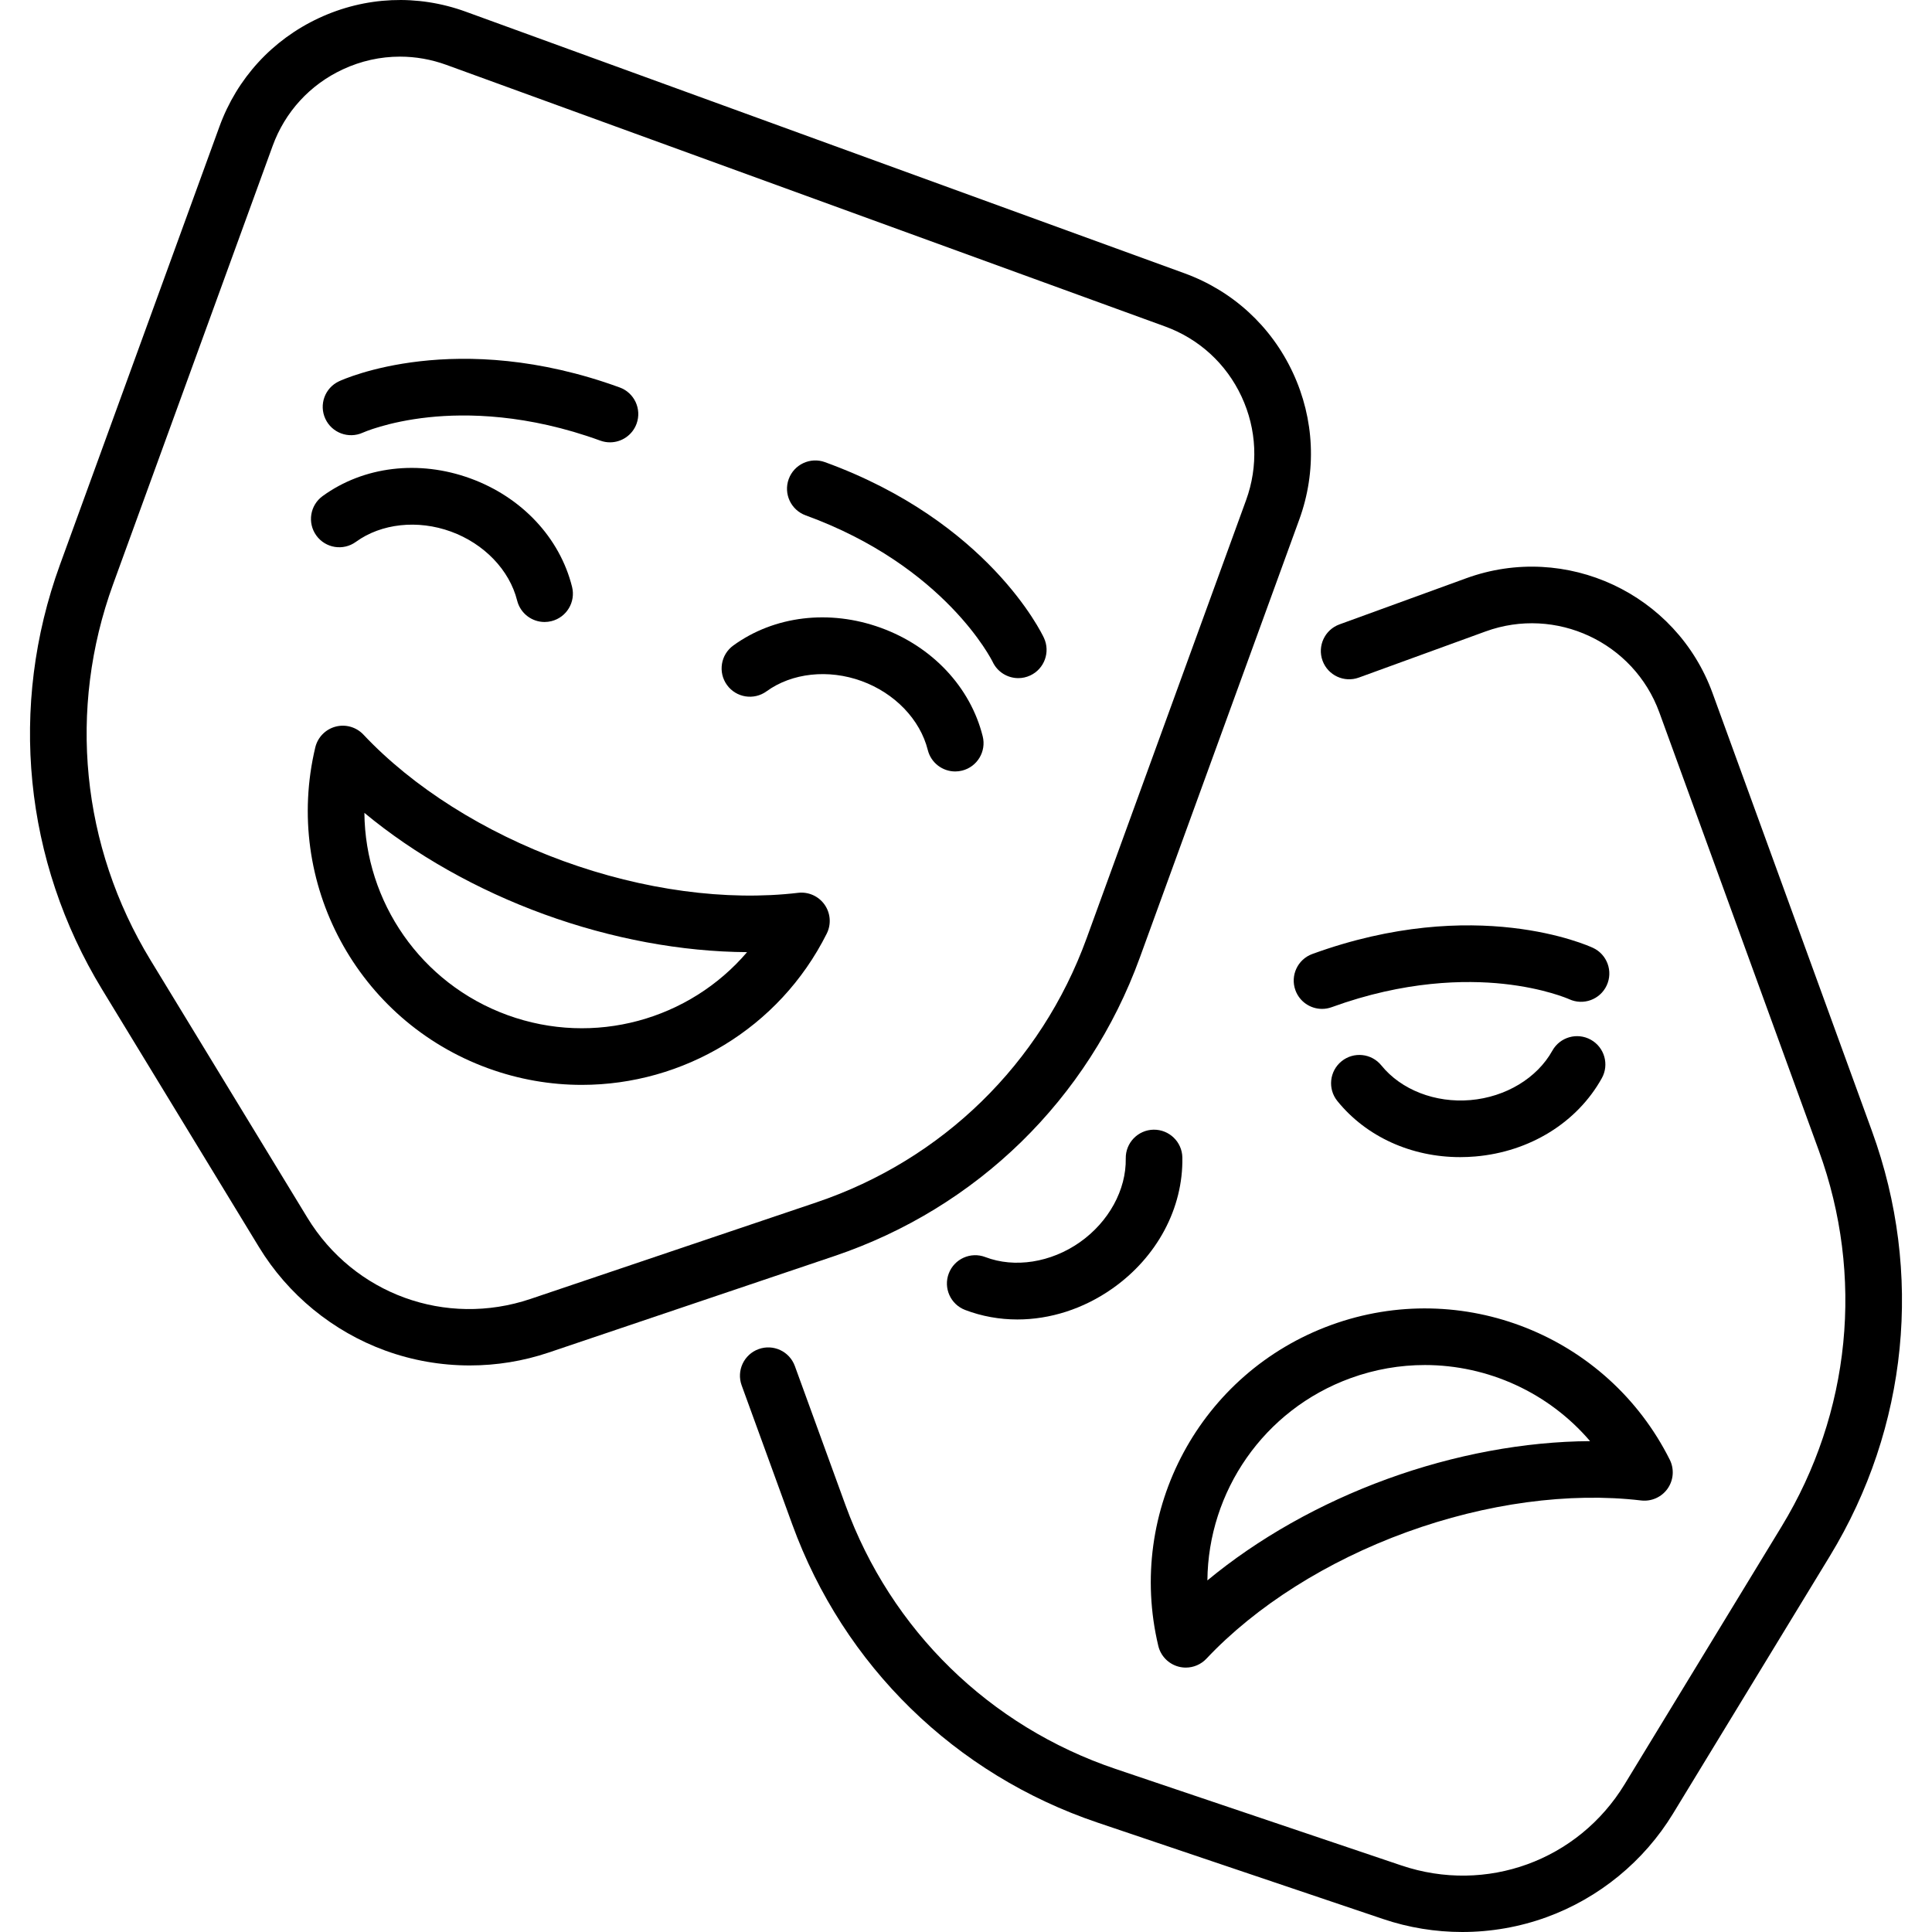
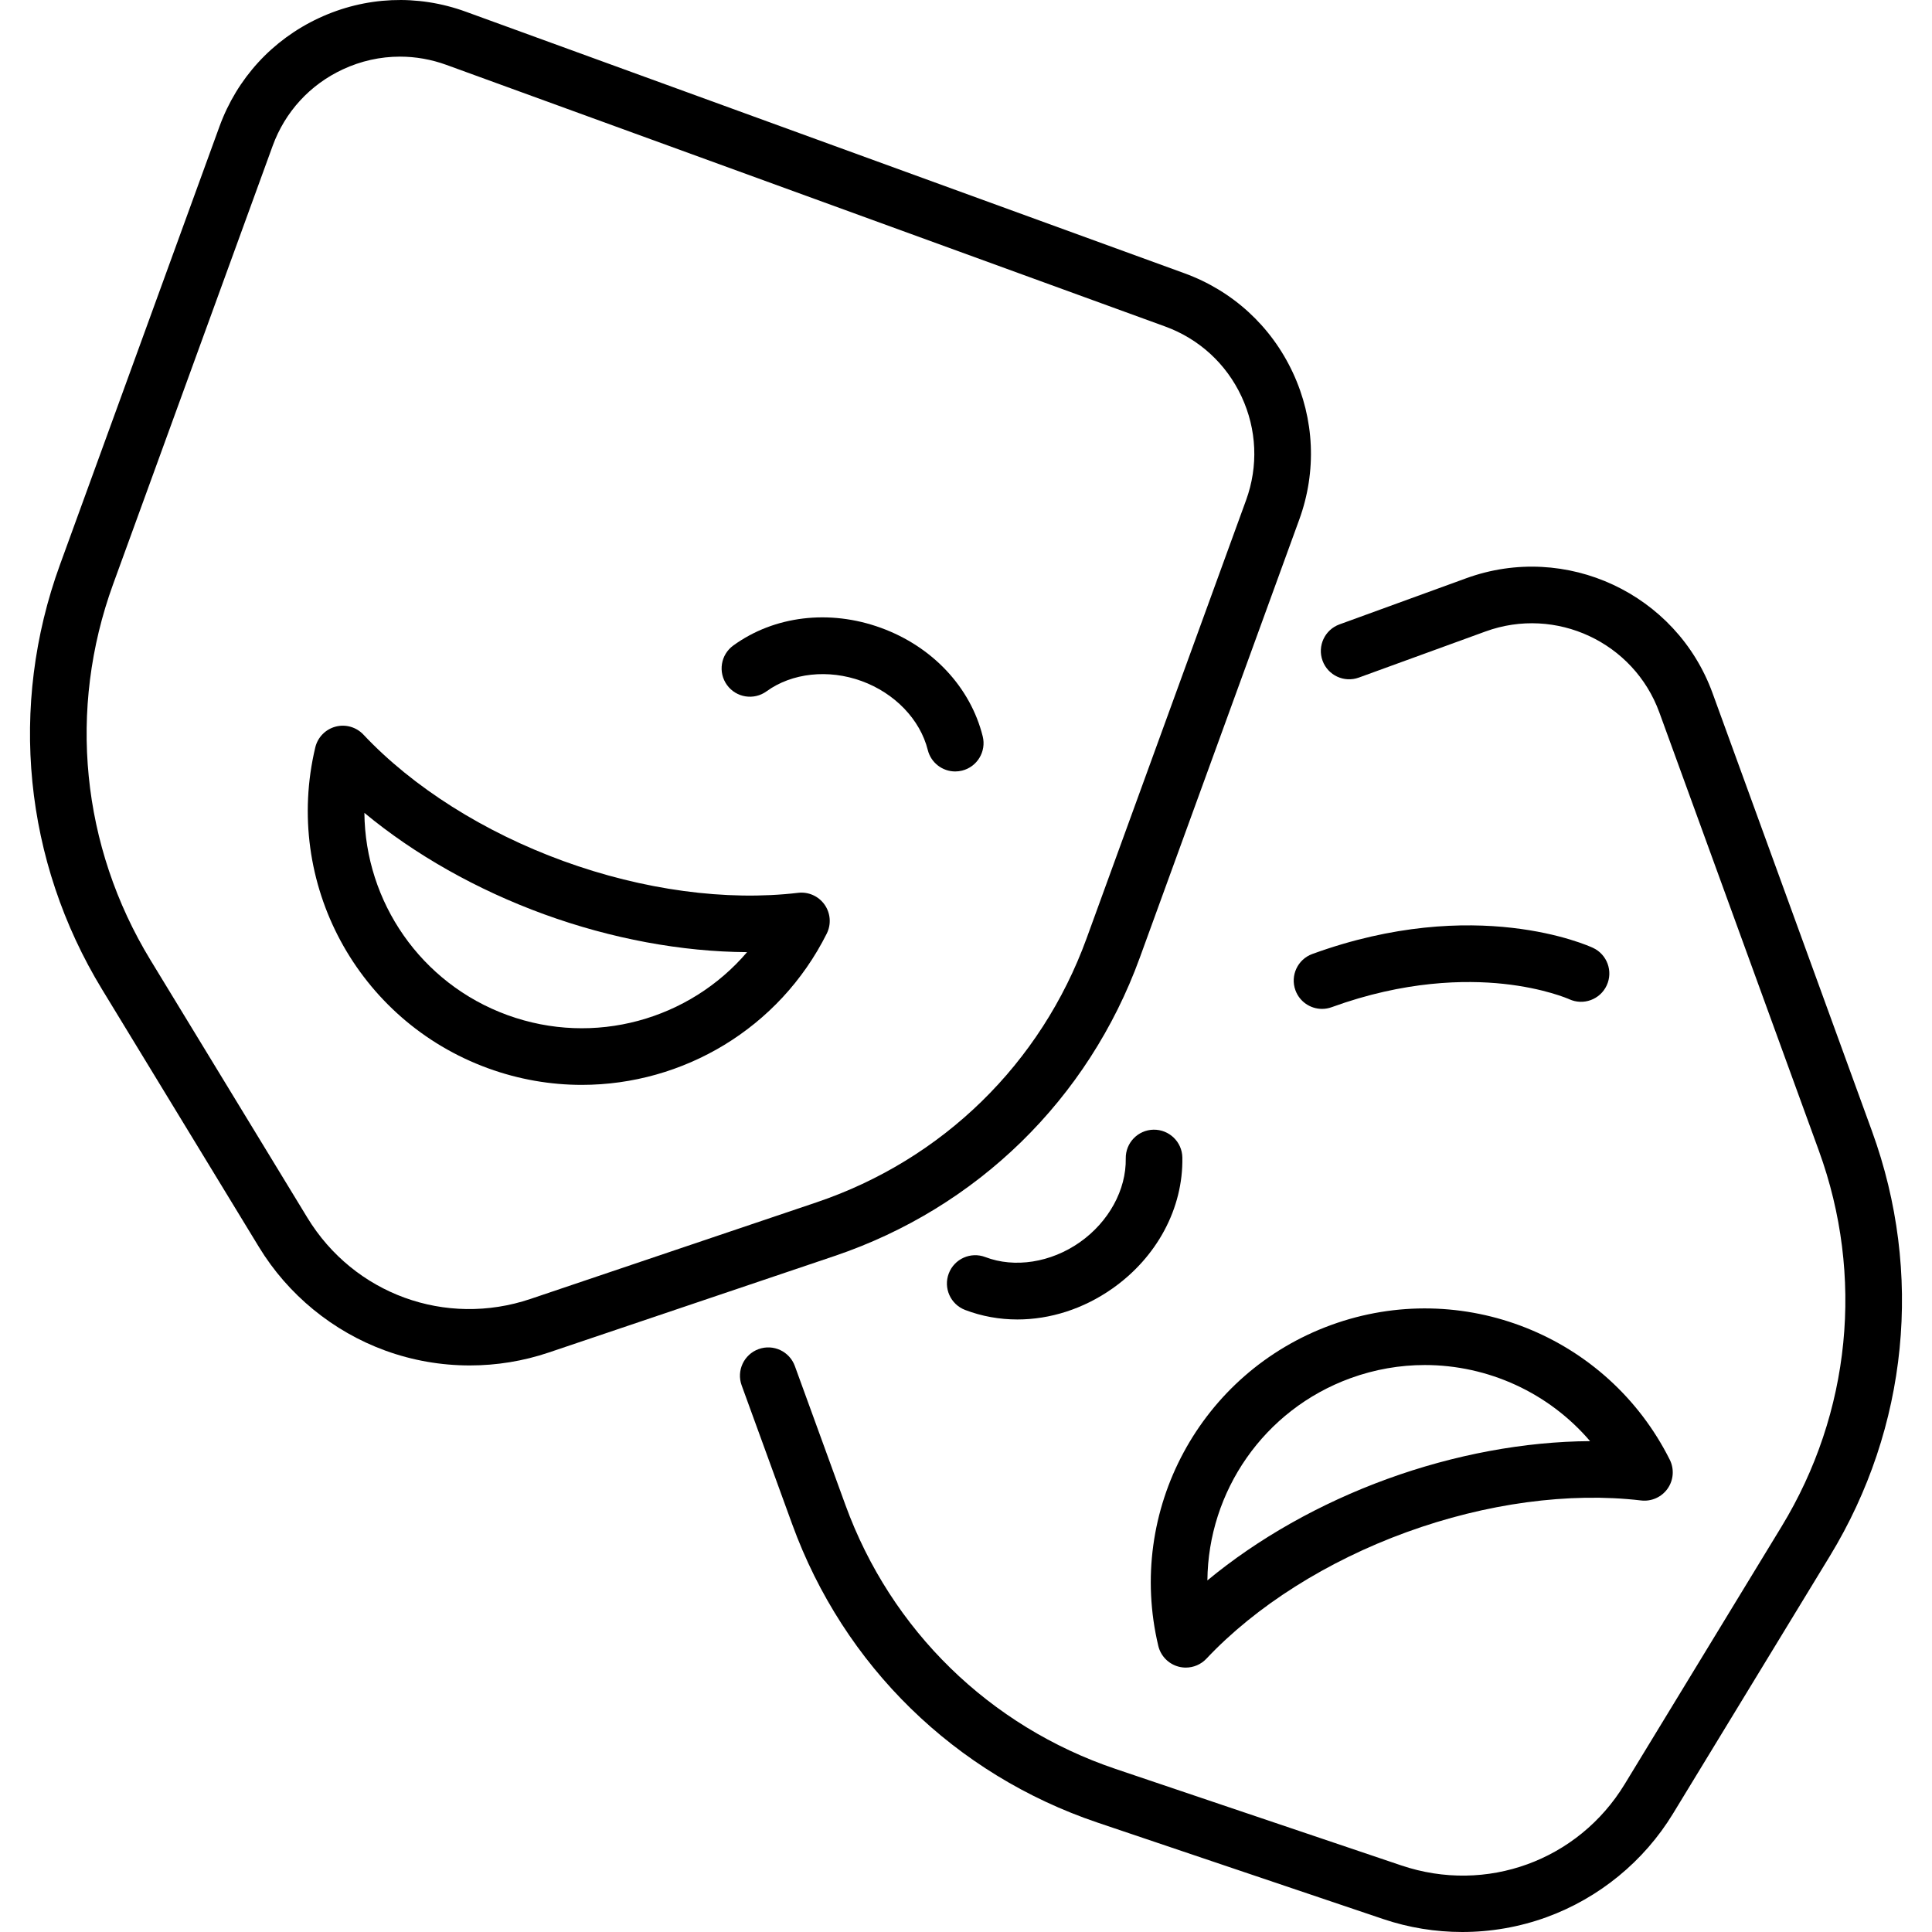
<svg xmlns="http://www.w3.org/2000/svg" id="Capa_1" height="512" viewBox="0 0 511.995 511.995" width="512">
  <g>
    <path d="m302.045 253.822 42.269-116.132c4.653-12.783 4.049-26.613-1.7-38.942s-15.955-21.681-28.738-26.334l-190.445-69.316c-12.784-4.652-26.614-4.049-38.941 1.7-12.329 5.75-21.681 15.956-26.334 28.739l-42.269 116.133c-13.638 37.47-9.565 78.493 11.175 112.549l41.568 68.261c7.695 12.636 19.589 22.382 33.492 27.442 7.195 2.619 14.784 3.93 22.375 3.93 7.078 0 14.157-1.14 20.92-3.424l75.721-25.571c37.78-12.757 67.269-41.564 80.907-79.035zm-161.426 90.394c-22.494 7.598-46.829-1.26-59.177-21.539l-41.569-68.261c-18.357-30.144-21.962-66.453-9.891-99.618l42.27-116.131c3.282-9.018 9.88-16.218 18.577-20.274 4.831-2.252 9.987-3.385 15.163-3.385 4.144 0 8.3.727 12.31 2.186l190.443 69.316c9.018 3.282 16.218 9.88 20.273 18.578s4.482 18.454 1.199 27.472l-42.269 116.132c-12.071 33.165-38.172 58.662-71.609 69.954z" />
    <path d="m211.508 236.606c-19.015 2.252-41.097-.736-62.171-8.406s-39.906-19.575-53.028-33.522c-1.89-2.009-4.729-2.819-7.394-2.108-2.665.71-4.725 2.825-5.364 5.508-8.548 35.858 11.143 72.413 45.803 85.028 8.176 2.976 16.568 4.396 24.839 4.396 26.791-.001 52.293-14.902 64.902-40.089 1.234-2.466 1.016-5.411-.569-7.667s-4.279-3.461-7.018-3.14zm-77.024 32.403c-23.02-8.378-37.717-30.063-37.917-53.592 13.335 11.056 29.796 20.383 47.641 26.878 17.844 6.495 36.45 9.93 53.772 10.033-15.279 17.896-40.477 25.06-63.496 16.681z" />
-     <path d="m94.313 143.597c6.734-4.885 16.385-5.929 25.189-2.725 8.803 3.204 15.525 10.208 17.544 18.278.853 3.407 3.91 5.682 7.27 5.682.603 0 1.215-.073 1.826-.226 4.019-1.005 6.461-5.078 5.456-9.096-3.261-13.033-13.342-23.774-26.966-28.733-13.624-4.958-28.25-3.21-39.126 4.678-3.353 2.432-4.1 7.122-1.668 10.475s7.122 4.099 10.475 1.667z" />
    <path d="m260.422 195.119c-3.261-13.033-13.341-23.774-26.966-28.733-13.624-4.958-28.25-3.21-39.126 4.677-3.353 2.432-4.1 7.122-1.668 10.475 2.432 3.354 7.122 4.101 10.475 1.668 6.735-4.884 16.387-5.929 25.189-2.724 8.803 3.204 15.525 10.208 17.544 18.278.853 3.407 3.91 5.682 7.27 5.682.603 0 1.215-.073 1.826-.226 4.019-1.006 6.462-5.079 5.456-9.097z" />
-     <path d="m96.144 114.657c.064-.029 6.511-2.909 17.444-4.073 10.062-1.072 26.122-.87 45.498 6.183.847.308 1.712.454 2.564.454 3.063 0 5.94-1.892 7.048-4.937 1.417-3.893-.59-8.196-4.482-9.613-43.231-15.735-73.125-2.208-74.375-1.625-3.74 1.744-5.351 6.173-3.626 9.922 1.724 3.749 6.169 5.392 9.929 3.689z" />
-     <path d="m213.498 136.571c36.977 13.458 49.391 38.467 49.571 38.84 1.279 2.708 3.973 4.299 6.787 4.299 1.061 0 2.14-.227 3.165-.705 3.754-1.75 5.378-6.213 3.627-9.967-.583-1.251-14.788-30.827-58.02-46.563-3.89-1.417-8.196.591-9.613 4.483-1.416 3.893.591 8.196 4.483 9.613z" />
    <path d="m496.108 299.812-42.269-116.132c-9.605-26.389-38.887-40.042-65.276-30.439l-33.595 12.228c-3.892 1.417-5.899 5.721-4.482 9.613s5.719 5.897 9.613 4.482l33.595-12.228c18.616-6.777 39.274 2.857 46.05 21.473l42.269 116.132c12.071 33.165 8.466 69.474-9.891 99.618l-41.569 68.261c-12.349 20.278-36.684 29.135-59.177 21.539l-75.72-25.571c-33.438-11.292-59.539-36.79-71.61-69.954l-13.403-36.825c-1.417-3.893-5.721-5.9-9.613-4.483s-5.899 5.721-4.482 9.613l13.403 36.824c13.638 37.47 43.127 66.277 80.906 79.036l75.72 25.571c6.763 2.284 13.843 3.424 20.92 3.424 7.592 0 15.181-1.312 22.376-3.931 13.903-5.06 25.797-14.806 33.492-27.442l41.569-68.261c20.739-34.055 24.812-75.078 11.174-112.548z" />
    <path d="m312.317 441.672c.639.17 1.287.253 1.931.253 2.041 0 4.026-.834 5.463-2.361 13.122-13.947 31.954-25.853 53.028-33.522 21.075-7.67 43.154-10.654 62.171-8.406 2.731.318 5.434-.881 7.019-3.138s1.803-5.201.569-7.667c-16.502-32.963-55.083-48.31-89.741-35.693-34.66 12.615-54.351 49.169-45.803 85.028.638 2.681 2.698 4.796 5.363 5.506zm45.569-76.44c6.489-2.362 13.146-3.488 19.71-3.488 16.722 0 32.813 7.317 43.784 20.168-17.321.104-35.928 3.539-53.771 10.033-17.845 6.495-34.305 15.822-47.641 26.878.2-23.528 14.898-45.213 37.918-53.591z" />
    <path d="m305.701 299.374c-4.142.074-7.439 3.491-7.366 7.632.148 8.318-4.522 16.829-12.189 22.211-7.667 5.383-17.257 6.883-25.031 3.917-3.872-1.476-8.204.464-9.681 4.334s.464 8.204 4.334 9.681c4.432 1.691 9.116 2.521 13.845 2.521 8.664 0 17.475-2.788 25.151-8.177 11.867-8.33 18.808-21.323 18.569-34.754-.074-4.141-3.495-7.421-7.632-7.365z" />
-     <path d="m386.946 306.648c1.335 0 2.683-.058 4.035-.174 14.445-1.247 26.971-8.998 33.508-20.734 2.016-3.619.716-8.187-2.903-10.202-3.62-2.015-8.187-.715-10.202 2.903-4.048 7.268-12.36 12.284-21.693 13.089-9.333.804-18.382-2.712-23.614-9.179-2.606-3.221-7.329-3.717-10.548-1.113-3.22 2.605-3.719 7.328-1.113 10.548 7.66 9.466 19.605 14.862 32.53 14.862z" />
    <path d="m422.155 251.189c-1.25-.583-31.144-14.109-74.375 1.625-3.892 1.417-5.899 5.721-4.482 9.613 1.109 3.045 3.985 4.937 7.048 4.937.852 0 1.718-.146 2.564-.454 19.375-7.052 35.438-7.253 45.498-6.183 10.819 1.152 17.245 3.984 17.44 4.071 3.749 1.726 8.19.102 9.936-3.643 1.749-3.753.125-8.215-3.629-9.966z" />
  </g>
</svg>